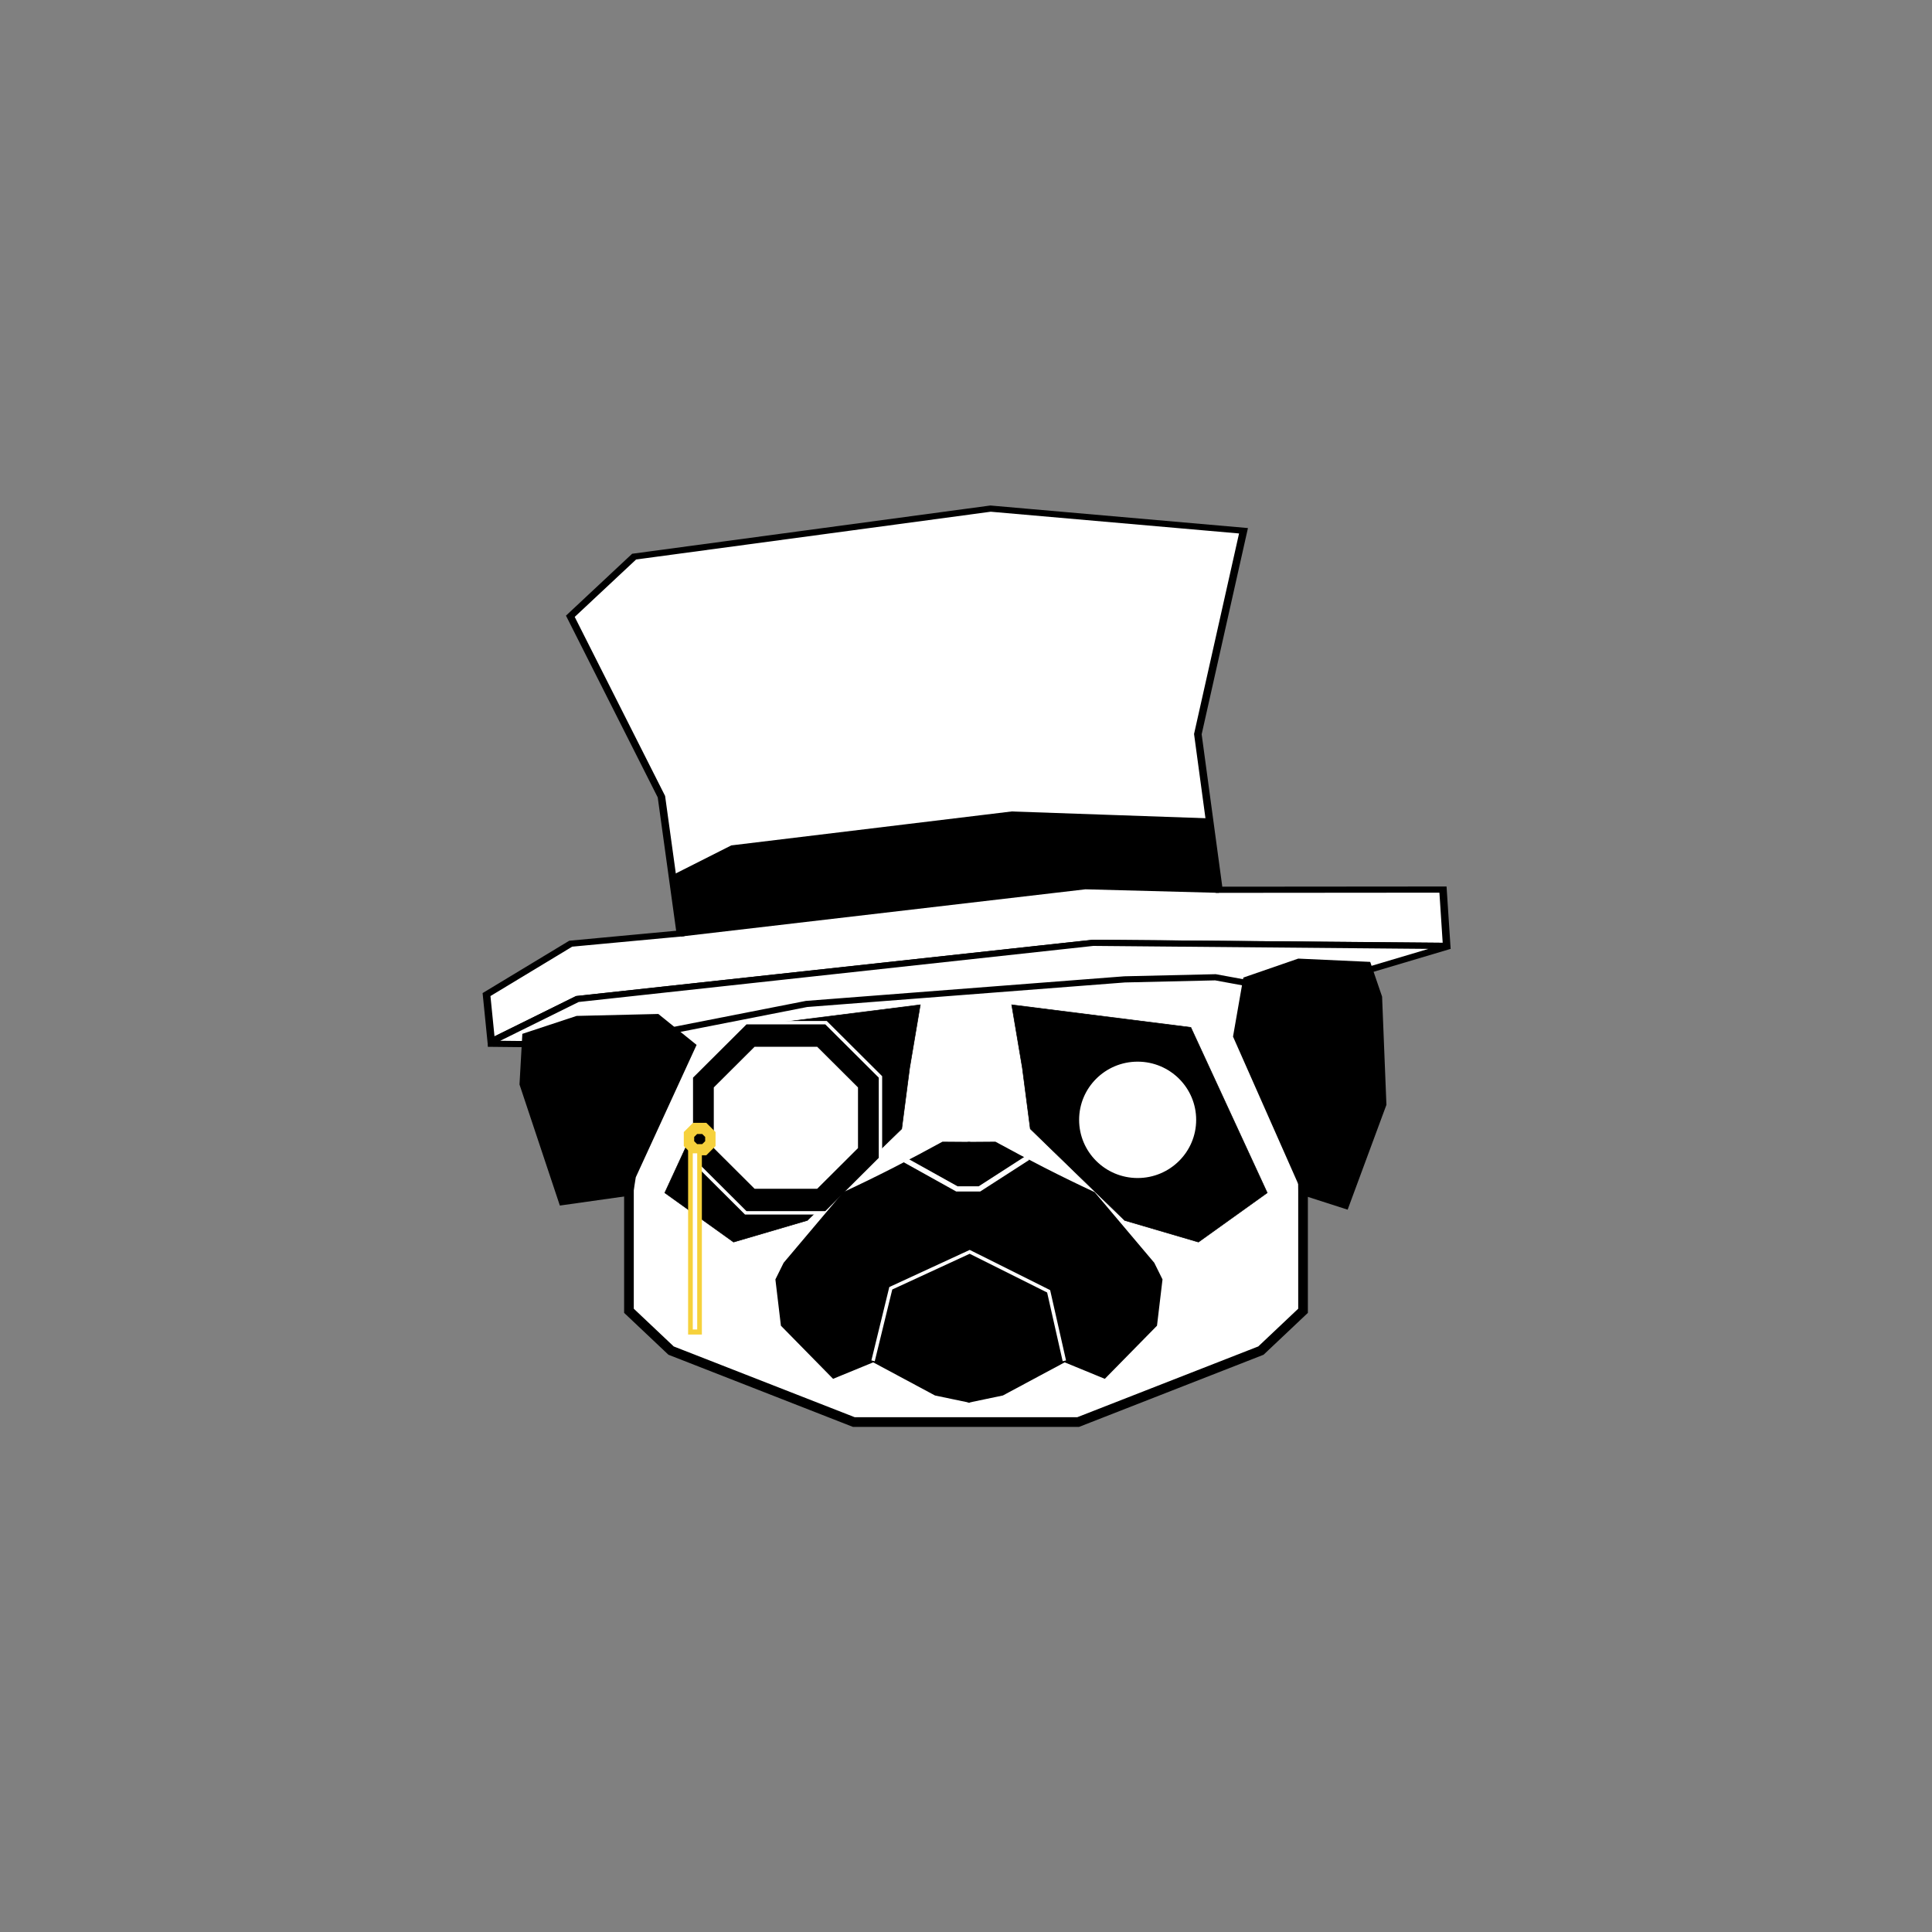
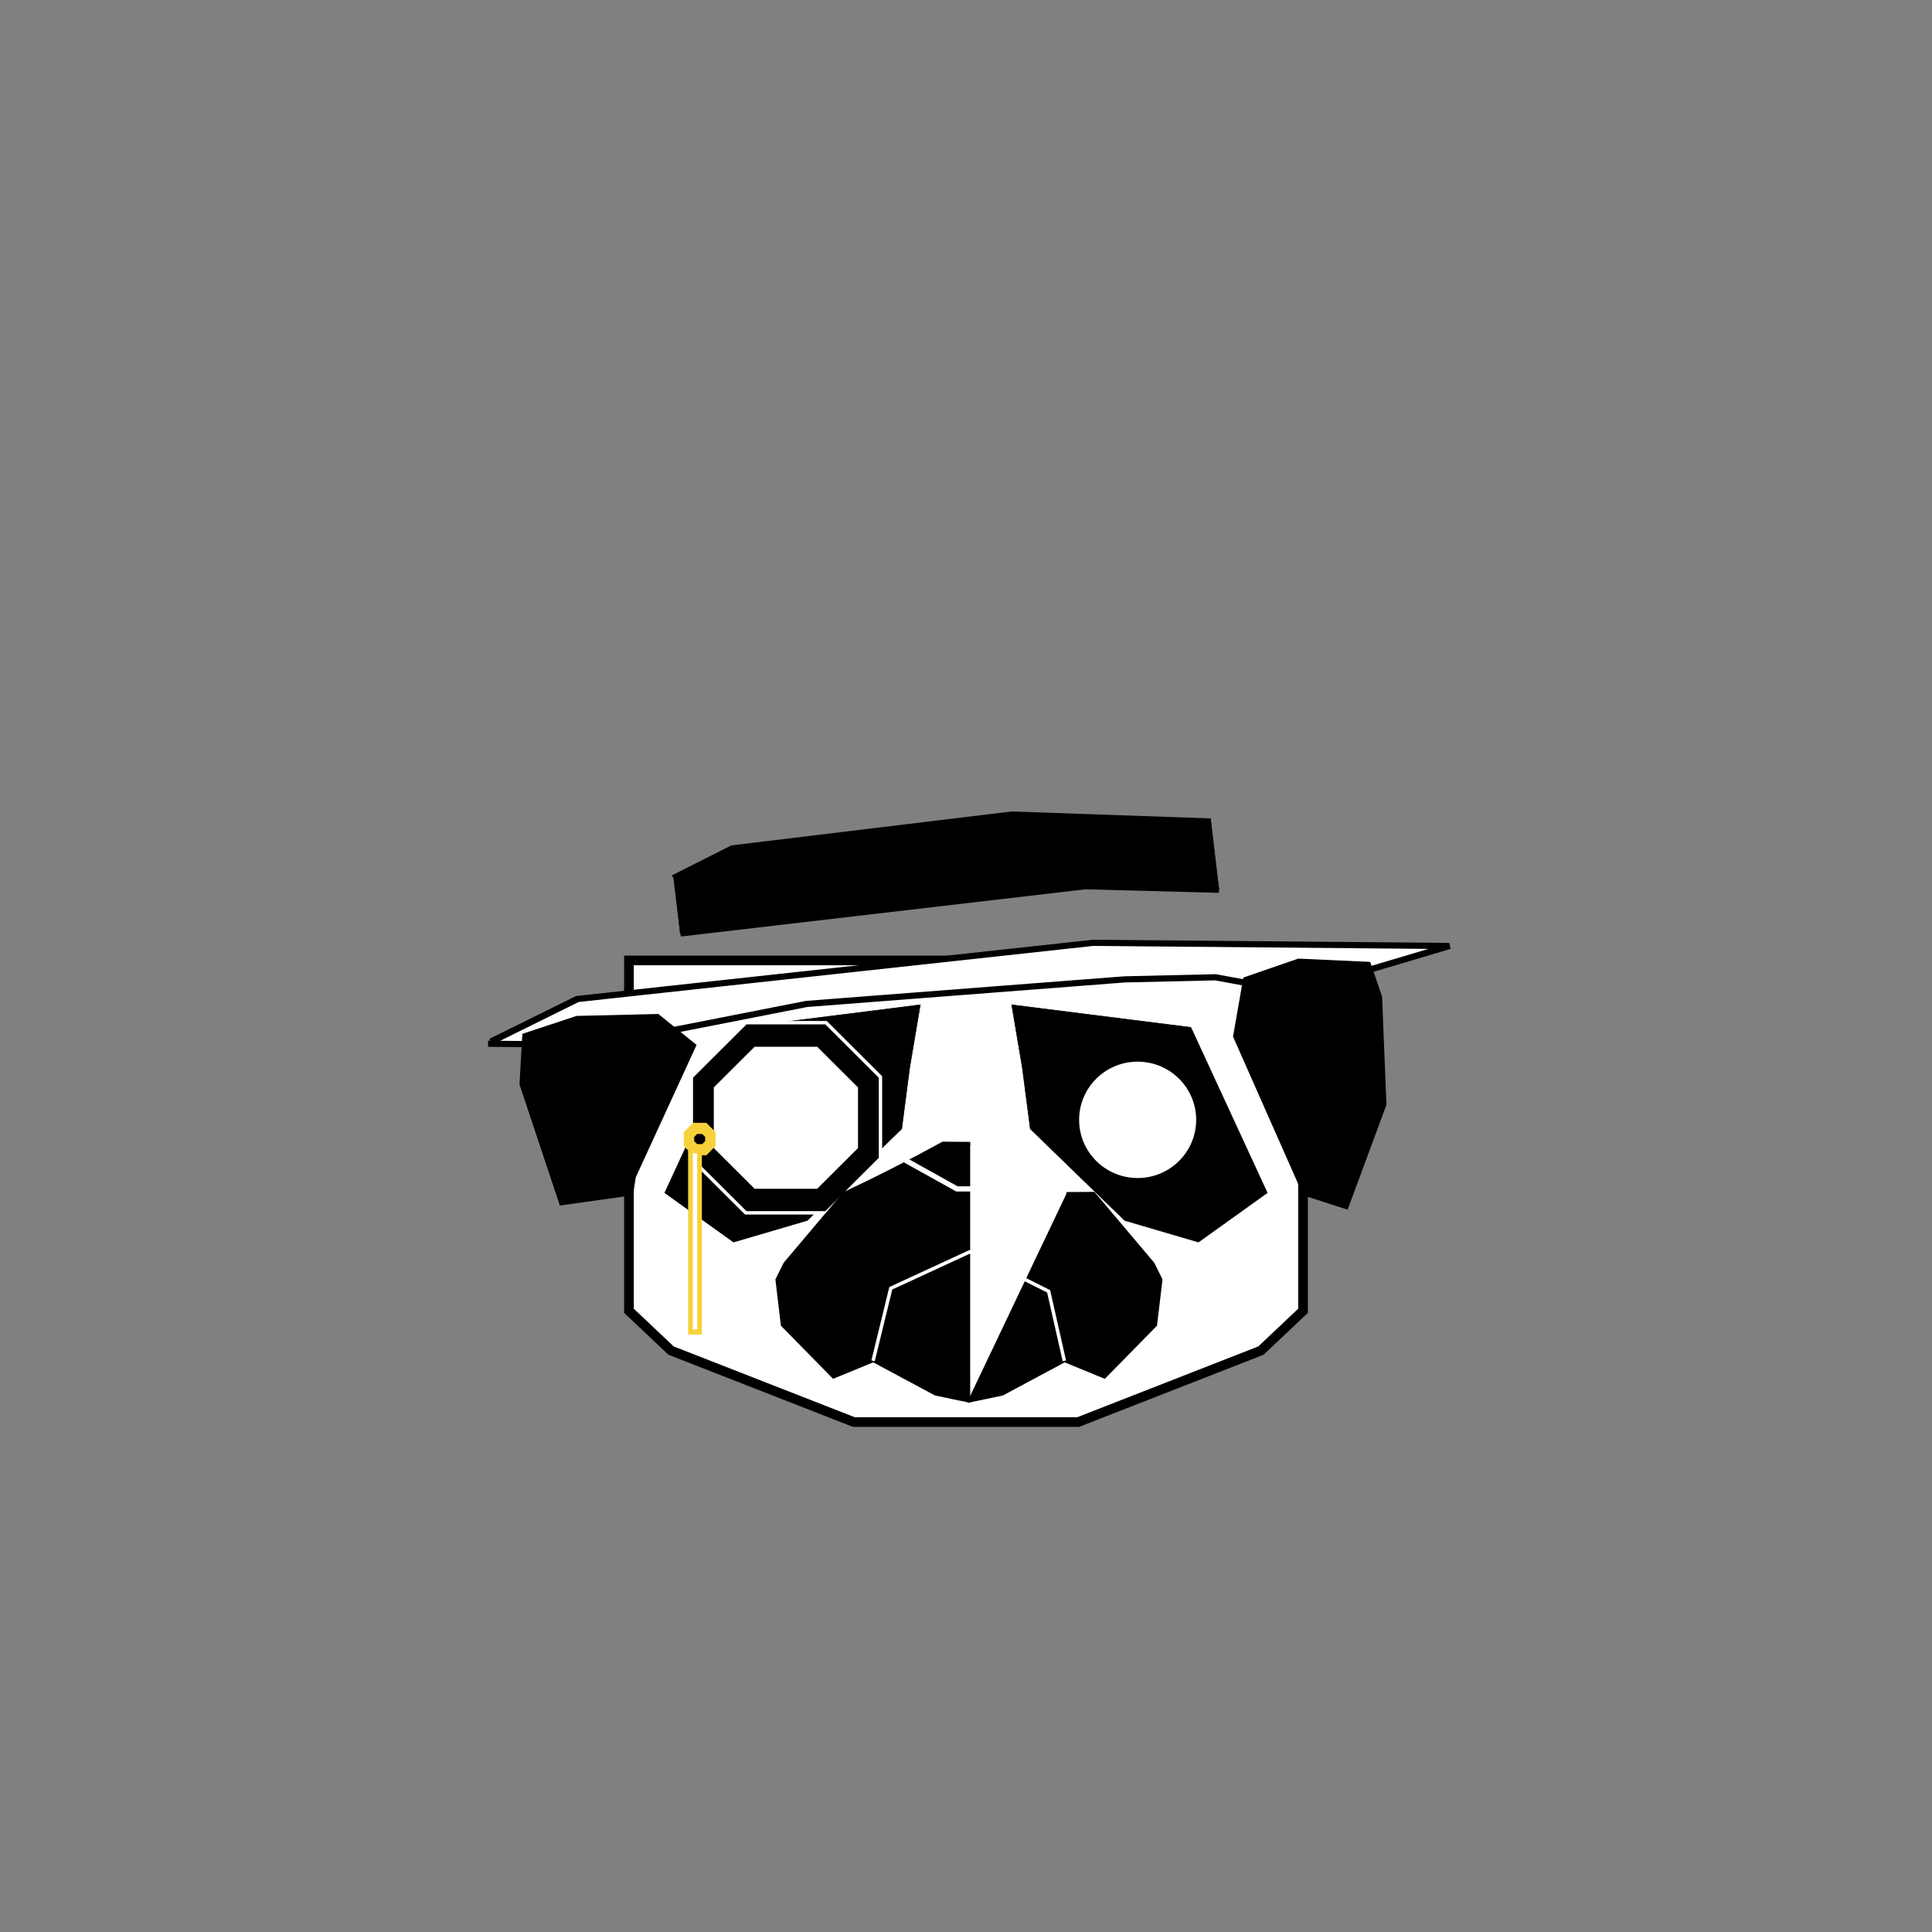
<svg xmlns="http://www.w3.org/2000/svg" xmlns:ns1="http://www.inkscape.org/namespaces/inkscape" xmlns:ns2="http://sodipodi.sourceforge.net/DTD/sodipodi-0.dtd" ns1:export-ydpi="96" ns1:export-xdpi="96" ns1:export-filename="C:\Users\Marco\Pictures\luke\doggo_black\doggo_black.png" ns2:docname="doggo_head_gold.svg" ns1:version="1.1.2 (b8e25be833, 2022-02-05)" id="svg5" version="1.1" viewBox="0 0 1000 1000" height="1000mm" width="1000mm">
  <rect x="0" y="0" width="1000" height="1000" fill="#808080" stroke="none" />
  <ns2:namedview id="namedview7" pagecolor="#505050" bordercolor="#eeeeee" borderopacity="1" ns1:pageshadow="0" ns1:pageopacity="0" ns1:pagecheckerboard="true" ns1:document-units="mm" showgrid="false" width="1000mm" ns1:zoom="0.30233528" ns1:cx="1554.5655" ns1:cy="2206.16" ns1:window-width="1920" ns1:window-height="1017" ns1:window-x="-8" ns1:window-y="-8" ns1:window-maximized="1" ns1:current-layer="g2599" showguides="false" ns1:snap-others="true" ns1:object-nodes="true" ns1:snap-nodes="true">
    <ns1:grid type="xygrid" id="grid135" />
  </ns2:namedview>
  <defs id="defs2">
-     <rect x="912.894" y="3671.421" width="3287.741" height="641.672" id="rect6482" />
    <rect x="3029.749" y="2110.24" width="2017.628" height="443.217" id="rect115862" />
  </defs>
  <g ns1:label="BACKGROUND" ns1:groupmode="layer" id="layer1" style="display:none">
    <g id="g3970" transform="matrix(0.543,0,0,1,-340.428,822.593)" style="stroke-width:1;stroke-miterlimit:4;stroke-dasharray:none">
      <g id="g3839" transform="matrix(1.84,0,0,1,626.431,-822.593)" style="stroke-width:0.737;stroke-miterlimit:4;stroke-dasharray:none">
        <g id="g81730" transform="matrix(1.202,0,0,1.296,-113.586,-387.431)" style="stroke:#000000;stroke-width:0.591;stroke-miterlimit:4;stroke-dasharray:none">
          <rect style="fill:#ffffff;fill-opacity:1;stroke:none;stroke-width:0.591;stroke-miterlimit:4;stroke-dasharray:none" id="rect95380" width="832.007" height="771.82" x="94.505" y="299.027" ns1:export-filename="C:\Users\Marco\Pictures\luke\poprawki.png" ns1:export-xdpi="96" ns1:export-ydpi="96" />
          <g id="g81611" style="stroke:#000000;stroke-width:0.591;stroke-miterlimit:4;stroke-dasharray:none">
            <g ns1:label="Delaunay" id="g32665" transform="translate(461.047,322.375)" style="stroke:#000000;stroke-width:0.591;stroke-miterlimit:4;stroke-dasharray:none" />
          </g>
        </g>
      </g>
    </g>
  </g>
  <g ns1:groupmode="layer" id="layer4" ns1:label="final_shapes">
    <g id="g2599" transform="translate(-792.079,244.663)">
      <path style="fill:#ffffff;stroke:#000000;stroke-width:5;stroke-linecap:butt;stroke-linejoin:miter;stroke-miterlimit:4;stroke-dasharray:none;stroke-opacity:1" d="m 1466.534,433.798 v -61.811 l -1.223,-119.511 h -347.686 v 119.511 61.811 l 21.807,20.604 94.589,36.987 h 58.058 l 58.058,-2e-5 94.589,-36.987 z" id="path1036" ns2:nodetypes="cccccccccccc" />
      <g id="g2615" transform="translate(-15.103)">
        <path style="display:inline;fill:#000000;stroke:#000000;stroke-width:0.281px;stroke-linecap:butt;stroke-linejoin:miter;stroke-opacity:1" d="m 1389.313,387.03 -48.857,-47.402 -4.107,-31.547 -5.513,-32.666 92.714,11.691 39.542,85.625 -35.599,25.508 z" id="path101698-7-6" ns2:nodetypes="cccccccc" />
        <path style="display:inline;fill:#000000;stroke:#000000;stroke-width:0.281px;stroke-linecap:butt;stroke-linejoin:miter;stroke-opacity:1" d="m 1225.051,387.03 48.857,-47.402 4.107,-31.547 5.513,-32.666 -92.714,11.691 -39.542,85.625 35.599,25.508 z" id="path101698-7-9-0" ns2:nodetypes="cccccccc" />
        <g id="g95241-1" transform="matrix(1.753,0,0,1.889,401.882,-709.014)" style="display:inline;fill:#ffffff;stroke:#000000;stroke-width:2.96;stroke-miterlimit:4;stroke-dasharray:none">
          <ellipse style="fill:#ffffff;fill-opacity:1;stroke:#000000;stroke-width:2.433;stroke-miterlimit:4;stroke-dasharray:none" id="path95103-0" cx="567.109" cy="552.662" rx="18.497" ry="17.159" />
        </g>
        <g id="g95046-5" transform="matrix(1.341,0,0,1.445,632.317,-460.632)" style="display:inline;stroke:#000000">
          <path style="display:inline;fill:#ffffff;stroke:#ffffff;stroke-width:8.307;stroke-linecap:butt;stroke-linejoin:miter;stroke-miterlimit:4;stroke-dasharray:none;stroke-opacity:1" d="m 419.594,519.326 h 28.287 l 18.858,17.438 v 26.157 l -18.858,17.438 h -28.287 l -18.858,-17.438 v -26.157 z" id="path47174-1-2-2-0-2" />
          <path style="display:inline;fill:#ffffff;stroke:#000000;stroke-width:8.013;stroke-linecap:butt;stroke-linejoin:miter;stroke-miterlimit:4;stroke-dasharray:none;stroke-opacity:1" d="m 420.093,520.402 h 27.289 l 18.193,16.823 v 25.234 l -18.193,16.823 h -27.289 l -18.192,-16.823 v -25.234 z" id="path47174-1-2-2-1" />
          <path style="display:inline;fill:none;fill-opacity:1;stroke:#f6d13c;stroke-width:4.007;stroke-linecap:butt;stroke-linejoin:miter;stroke-miterlimit:4;stroke-dasharray:none;stroke-opacity:1" d="m 398.692,553.655 h 3.535 l 2.357,2.18 v 3.27 l -2.357,2.18 h -3.535 l -2.357,-2.18 v -3.27 z" id="path47174-3-6-6-7" />
          <rect style="display:inline;fill:#ffffff;fill-opacity:1;stroke:#f6d13c;stroke-width:1.805;stroke-miterlimit:4;stroke-dasharray:none;stroke-opacity:1" id="rect48588-5-7-2" width="3.512" height="64.915" x="396.894" y="561.674" />
        </g>
        <g id="g95209-3" transform="matrix(1.456,0,0,1.569,580.249,-564.427)" style="display:inline;stroke:#000000">
          <path style="display:inline;fill:#000000;stroke:#000000;stroke-width:1.128;stroke-linecap:butt;stroke-linejoin:miter;stroke-miterlimit:4;stroke-dasharray:none;stroke-opacity:1" d="m 500.757,666.012 -12.326,-2.393 -22.119,-11.007 -14.162,5.402 -18.148,-17.147 -1.911,-14.891 2.815,-5.272 21.064,-23.156 c 11.934,-5.152 23.591,-10.705 35.087,-16.556 l 9.7,0.067" id="path80037-6-4" ns2:nodetypes="cccccccccc" />
-           <path style="display:inline;fill:#000000;stroke:#000000;stroke-width:1.128;stroke-linecap:butt;stroke-linejoin:miter;stroke-miterlimit:4;stroke-dasharray:none;stroke-opacity:1" d="m 499.877,666.012 12.326,-2.393 22.119,-11.007 14.162,5.402 18.148,-17.147 1.911,-14.891 -2.815,-5.272 -21.064,-23.156 c -11.934,-5.152 -23.591,-10.705 -35.087,-16.556 l -9.7,0.067" id="path80037-6-0-8" ns2:nodetypes="cccccccccc" />
+           <path style="display:inline;fill:#000000;stroke:#000000;stroke-width:1.128;stroke-linecap:butt;stroke-linejoin:miter;stroke-miterlimit:4;stroke-dasharray:none;stroke-opacity:1" d="m 499.877,666.012 12.326,-2.393 22.119,-11.007 14.162,5.402 18.148,-17.147 1.911,-14.891 -2.815,-5.272 -21.064,-23.156 l -9.7,0.067" id="path80037-6-0-8" ns2:nodetypes="cccccccccc" />
        </g>
        <path style="display:inline;fill:none;stroke:#ffffff;stroke-width:2.693;stroke-linecap:butt;stroke-linejoin:miter;stroke-miterlimit:4;stroke-dasharray:none;stroke-opacity:1" d="m 1275.532,355.715 26.942,14.999 h 11.666 l 24.998,-16.11" id="path101448-8" />
        <path style="display:inline;fill:none;stroke:#ffffff;stroke-width:1.795;stroke-linecap:butt;stroke-linejoin:miter;stroke-miterlimit:4;stroke-dasharray:none;stroke-opacity:1" d="m 1259.083,459.698 9.167,-37.556 40.852,-18.855 40.852,20.426 8.134,35.985" id="path104372-7" />
      </g>
      <g id="g106536-6" transform="matrix(4.728,0.414,-0.433,3.86,-5256.966,636.192)" style="display:inline;stroke-width:0.822;stroke-miterlimit:4;stroke-dasharray:none">
-         <path style="fill:#ffffff;stroke:#000000;stroke-width:0.822;stroke-linecap:butt;stroke-linejoin:miter;stroke-miterlimit:4;stroke-dasharray:none;stroke-opacity:1" d="m 1315.594,-286.665 12.067,22.896 3.713,17.946 -5.098,1.14 -6.659,1.49 -8.509,7.735 1.083,6.188 8.818,-6.652 55.229,-13.459 38.366,-3.713 -1.083,-7.426 -24.288,2.63 -4.177,-20.421 2.475,-27.537 -27.692,1e-5 -38.057,10.52 z" id="path106008-7" ns2:nodetypes="ccccccccccccccccc" />
        <path style="fill:#ffffff;stroke:#000000;stroke-width:0.822;stroke-linecap:butt;stroke-linejoin:miter;stroke-miterlimit:4;stroke-dasharray:none;stroke-opacity:1" d="m 1311.875,-228.948 18.911,-1.783 1.141,-2.227 13.989,-4.975 34.189,-6.962 9.815,-1.334 3.592,0.413 2.112,1.803 1.808,-0.573 17.458,-8.517 -38.652,3.721 -55.229,13.459 -8.818,6.652" id="path106153-4" ns2:nodetypes="ccccccccccccc" />
        <path style="fill:none;stroke:#000000;stroke-width:0.822;stroke-linecap:butt;stroke-linejoin:miter;stroke-miterlimit:4;stroke-dasharray:none;stroke-opacity:1" d="m 1331.374,-245.823 43.317,-10.984 14.542,-1.083" id="path106319-9" />
        <path style="fill:none;stroke:#000000;stroke-width:0.822;stroke-linecap:butt;stroke-linejoin:miter;stroke-miterlimit:4;stroke-dasharray:none;stroke-opacity:1" d="m 1329.981,-253.094 6.033,-4.641 29.858,-7.735 21.658,-1.392" id="path106321-3" />
        <path style="fill:#000000;stroke:#000000;stroke-width:0.055px;stroke-linecap:butt;stroke-linejoin:miter;stroke-opacity:1" d="m 1329.981,-253.094 c 0,0 1.392,7.271 1.392,7.271 0,0 43.317,-10.984 43.317,-10.984 l 14.542,-1.083 -1.702,-8.973 -21.658,1.392 -29.858,7.735 z" id="path110713-9" />
      </g>
      <g id="g2628" transform="translate(-1.355212e-4)">
        <path style="fill:#000000;stroke:none;stroke-width:0.265px;stroke-linecap:butt;stroke-linejoin:miter;stroke-opacity:1" d="m 1062.444,290.455 -1.47,26.222 20.885,62.655 37.825,-5.337 1.47,-9.282 31.482,-68.533 -19.802,-16.012 -42.311,1.006 z" id="path1032" />
        <path style="fill:#000000;stroke:none;stroke-width:0.265px;stroke-linecap:butt;stroke-linejoin:miter;stroke-opacity:1" d="m 1435.626,261.332 -5.337,30.554 36.355,82.186 22.973,7.387 20.073,-54.262 -2.243,-56.002 -6.149,-17.984 -37.245,-1.702 z" id="path1034" />
      </g>
    </g>
  </g>
</svg>